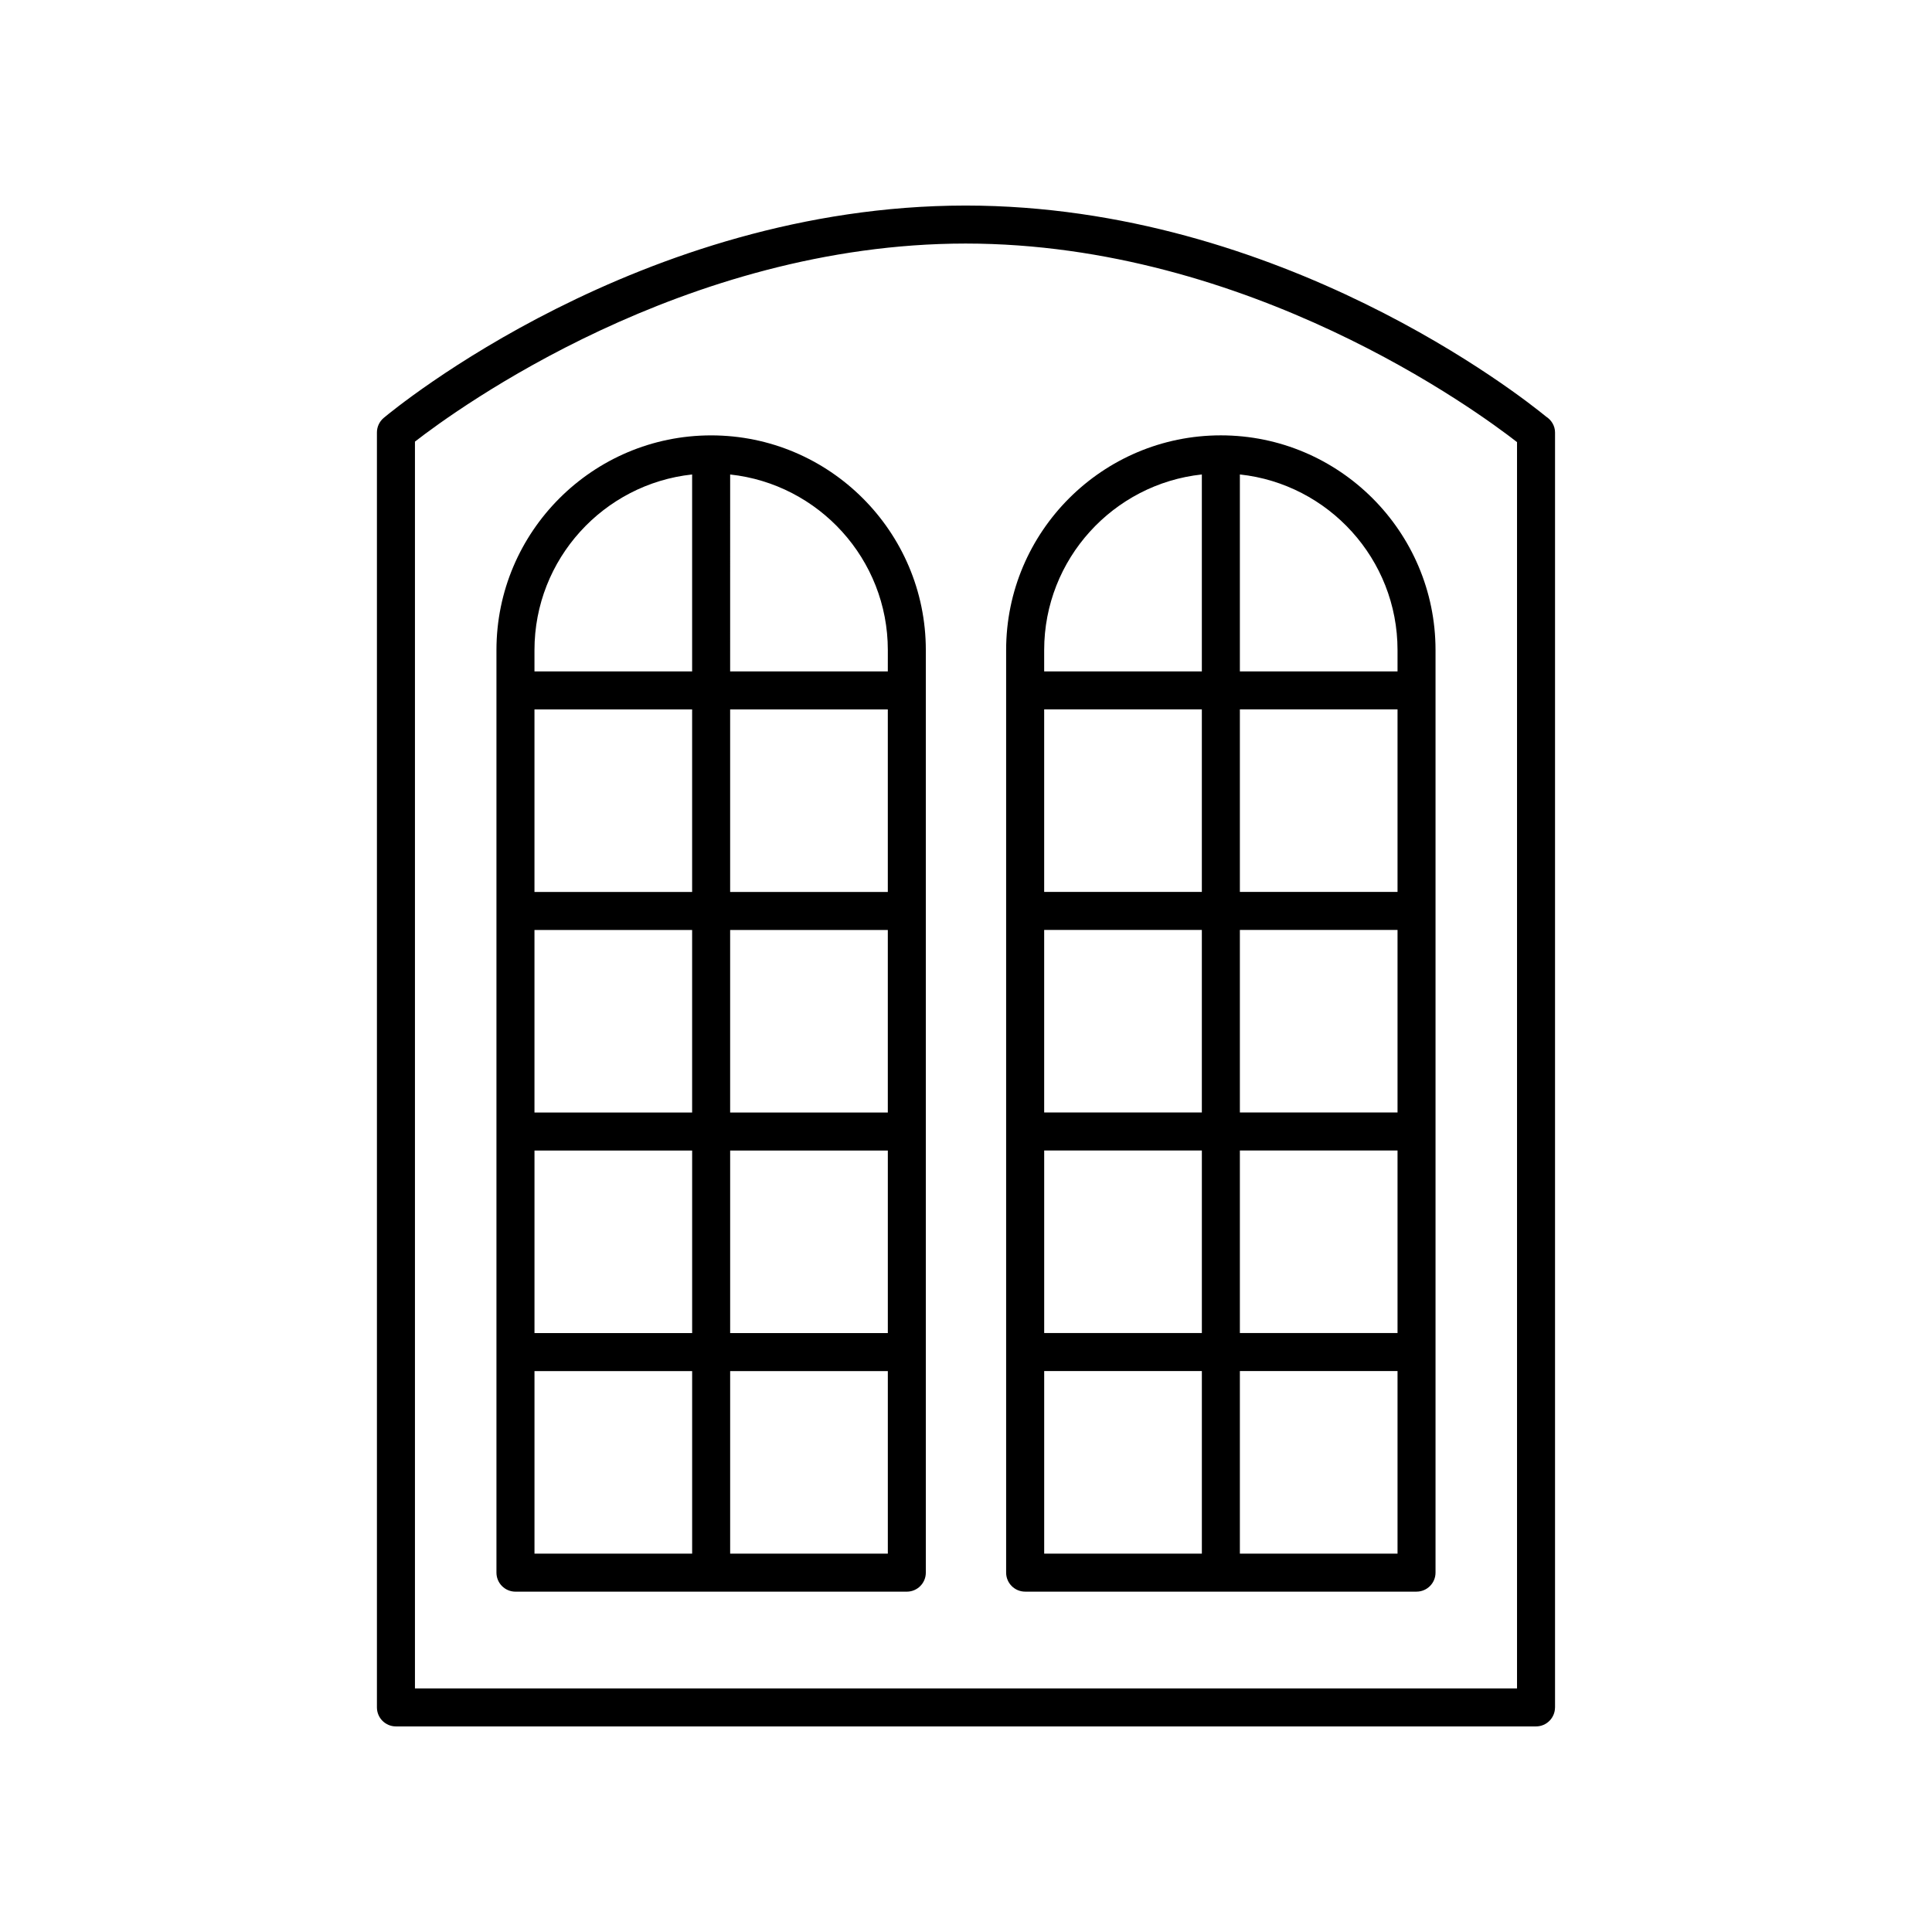
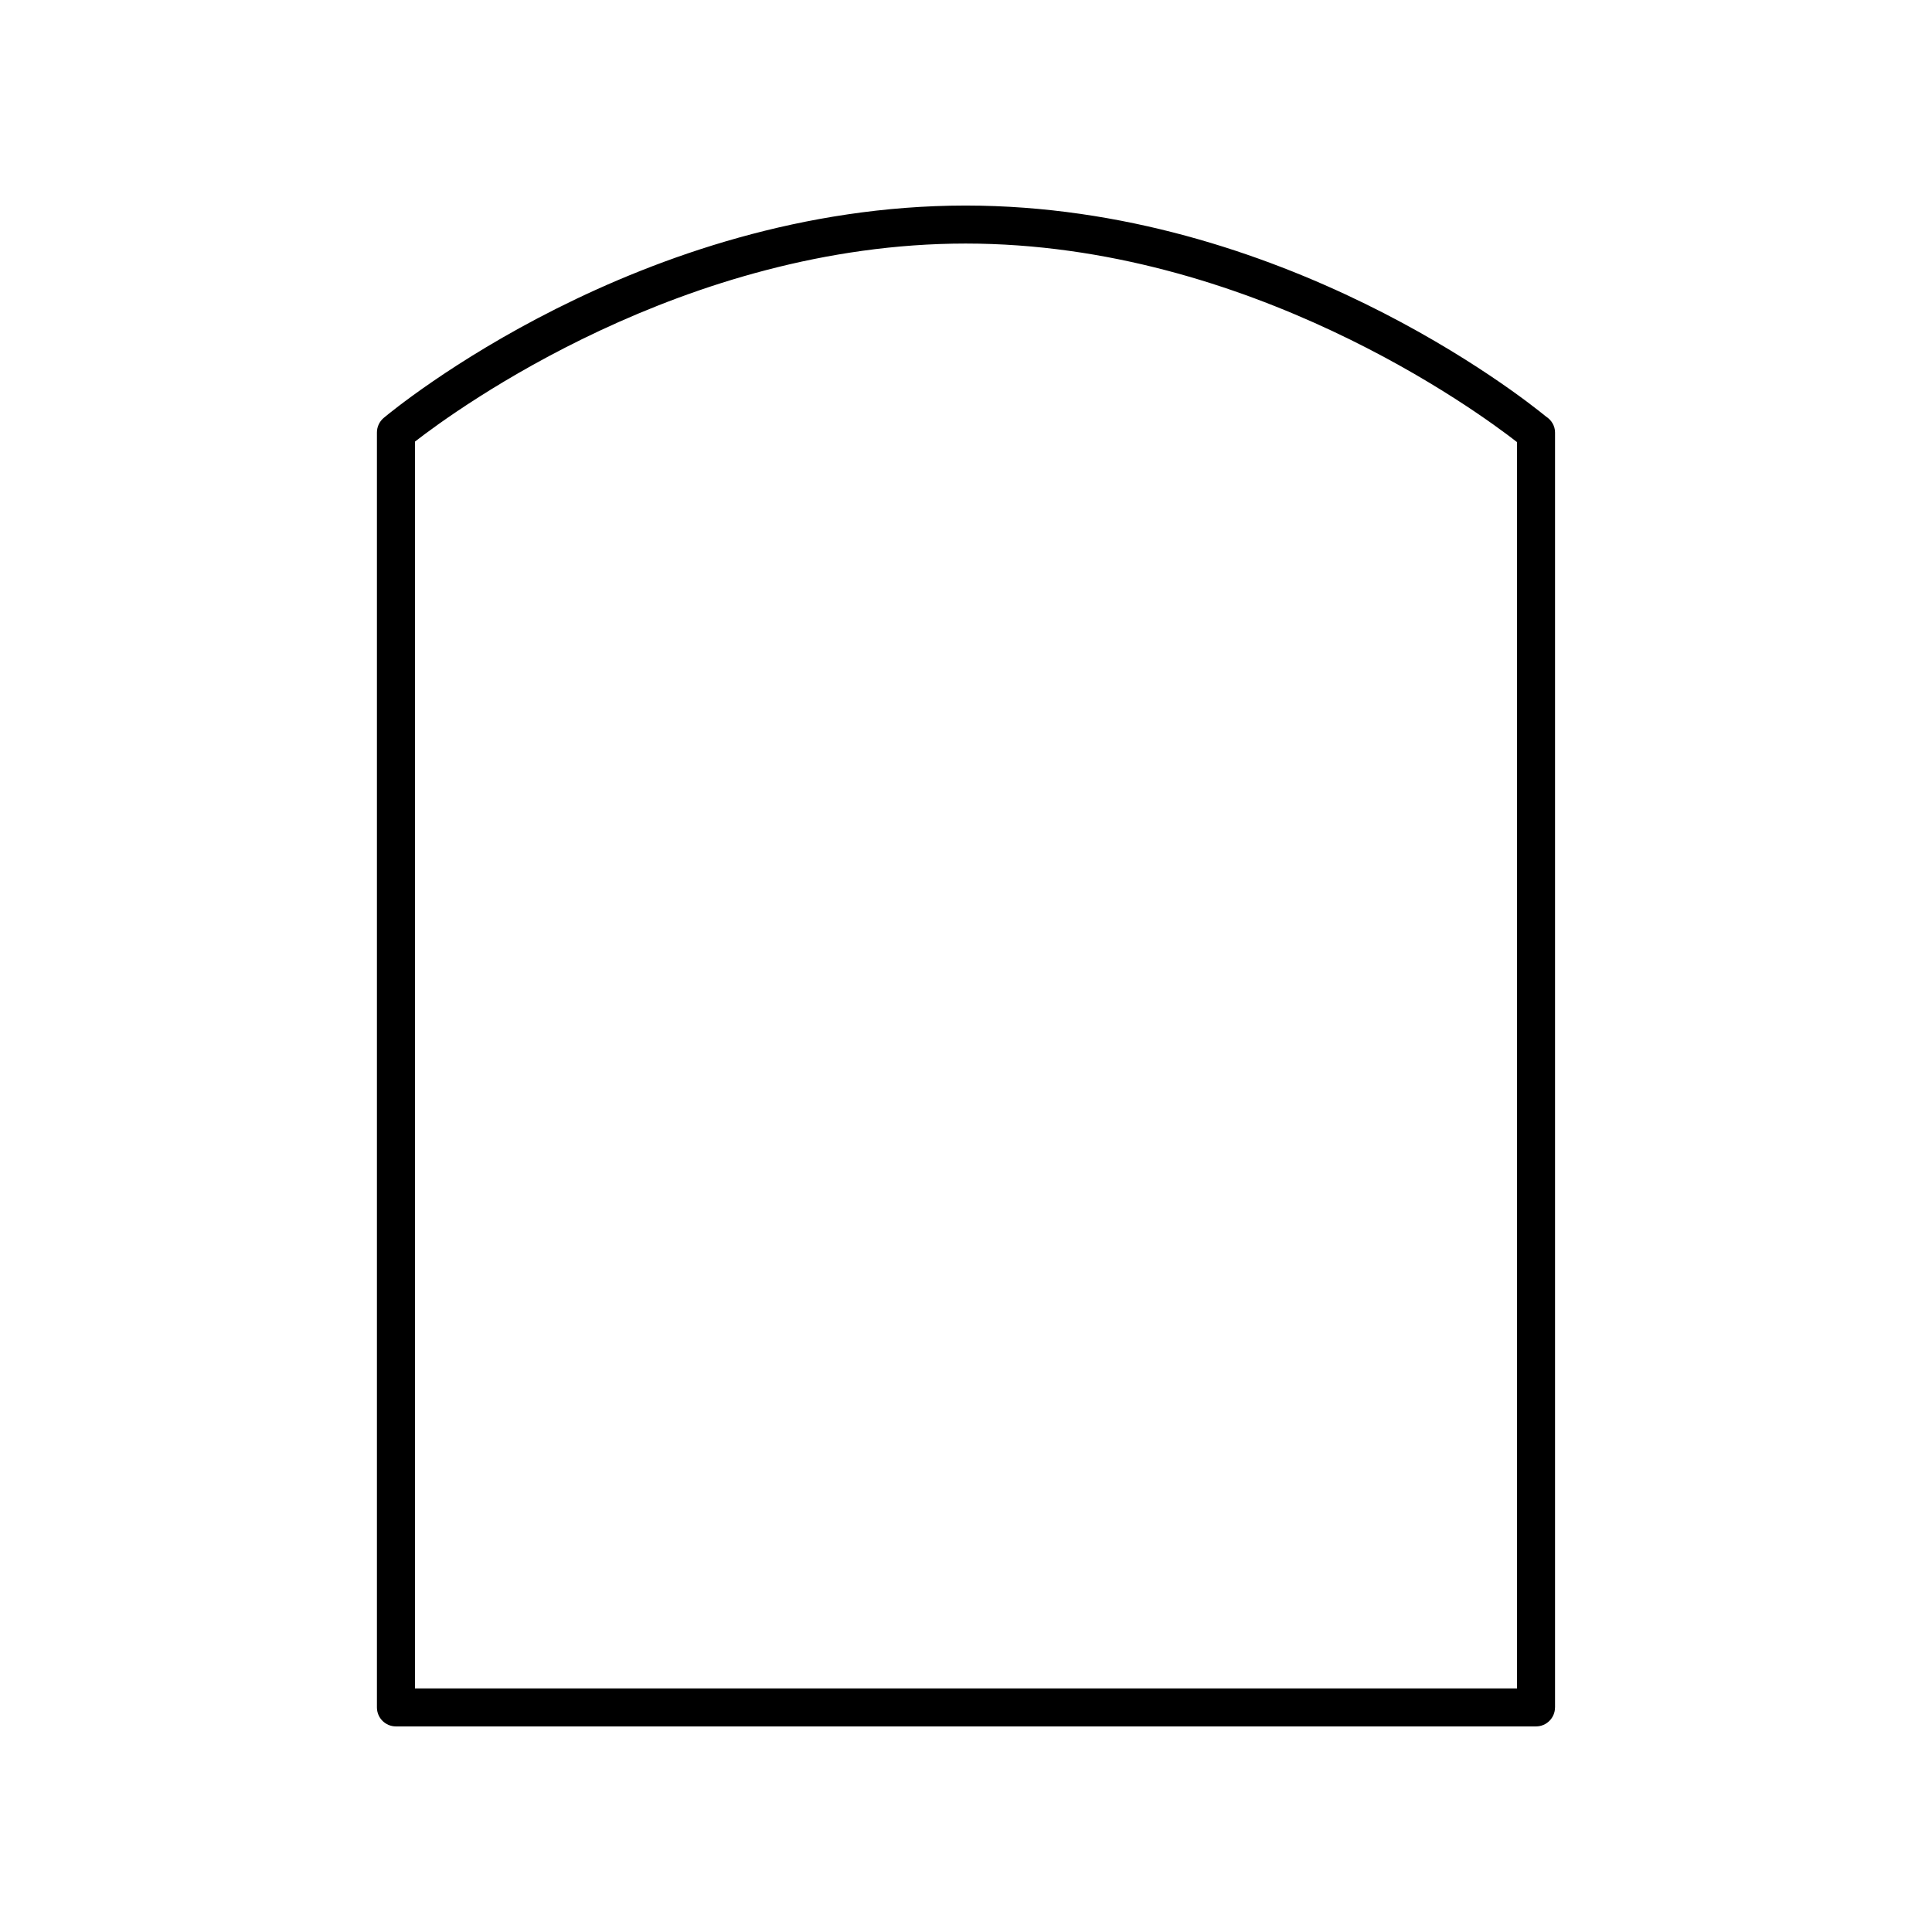
<svg xmlns="http://www.w3.org/2000/svg" fill="#000000" width="800px" height="800px" version="1.1" viewBox="144 144 512 512">
  <g>
    <path d="m556.1 596.48v-337.87c0-1.766-0.973-3.32-2.398-4.223-6.371-5.231-70.23-55.836-153.68-55.914-0.035 0.004-0.078 0-0.109 0h-0.113c-86.117 0.078-151.37 53.98-154.11 56.273-1.141 0.961-1.801 2.371-1.801 3.863v337.87c0 2.785 2.254 5.039 5.039 5.039h302.13c2.781 0 5.035-2.254 5.035-5.039zm-10.074-5.039h-292.06v-330.41c11.02-8.559 71.195-52.457 145.95-52.488 75.133 0.031 135.54 44.375 146.11 52.621z" />
-     <path d="m332.46 259.38c-31.371 0-56.895 25.523-56.895 56.898v244.49c0 2.785 2.254 5.039 5.039 5.039h103.71c2.781 0 5.039-2.254 5.039-5.039v-244.49c0-31.375-25.527-56.898-56.898-56.898zm-5.039 10.359v52.191h-41.781v-5.648c0.004-24.121 18.328-44.023 41.781-46.543zm51.859 169.09h-41.785v-48.375h41.785zm-51.859 0h-41.781v-48.375h41.781zm-41.777 10.074h41.781v48.375h-41.781zm51.855 0h41.785v48.375h-41.785zm41.781-68.527h-41.785v-48.375h41.785zm-51.859 0h-41.781v-48.375h41.781zm-41.777 126.98h41.781v48.379h-41.781zm51.855 48.379v-48.379h41.785v48.379zm41.781-233.8h-41.785l0.004-52.188c23.457 2.523 41.785 22.426 41.785 46.543z" />
-     <path d="m415.68 565.8h103.71c2.781 0 5.039-2.254 5.039-5.039v-244.49c0-31.375-25.523-56.898-56.895-56.898s-56.898 25.523-56.898 56.898v244.49c0 2.785 2.258 5.039 5.039 5.039zm98.68-126.98h-41.781v-48.375h41.781zm-51.859 0h-41.785v-48.375h41.785zm-41.781 10.074h41.785v48.375h-41.785zm51.859 0h41.781v48.375h-41.781zm41.781-68.527h-41.781v-48.375h41.781zm-51.859 0h-41.785v-48.375h41.785zm-41.781 126.98h41.785v48.379h-41.785zm51.859 48.379v-48.379h41.781v48.379zm41.781-239.45v5.648h-41.781v-52.188c23.453 2.519 41.781 22.422 41.781 46.539zm-51.859-46.539v52.191h-41.785v-5.648c0.004-24.121 18.332-44.023 41.785-46.543z" />
  </g>
</svg>